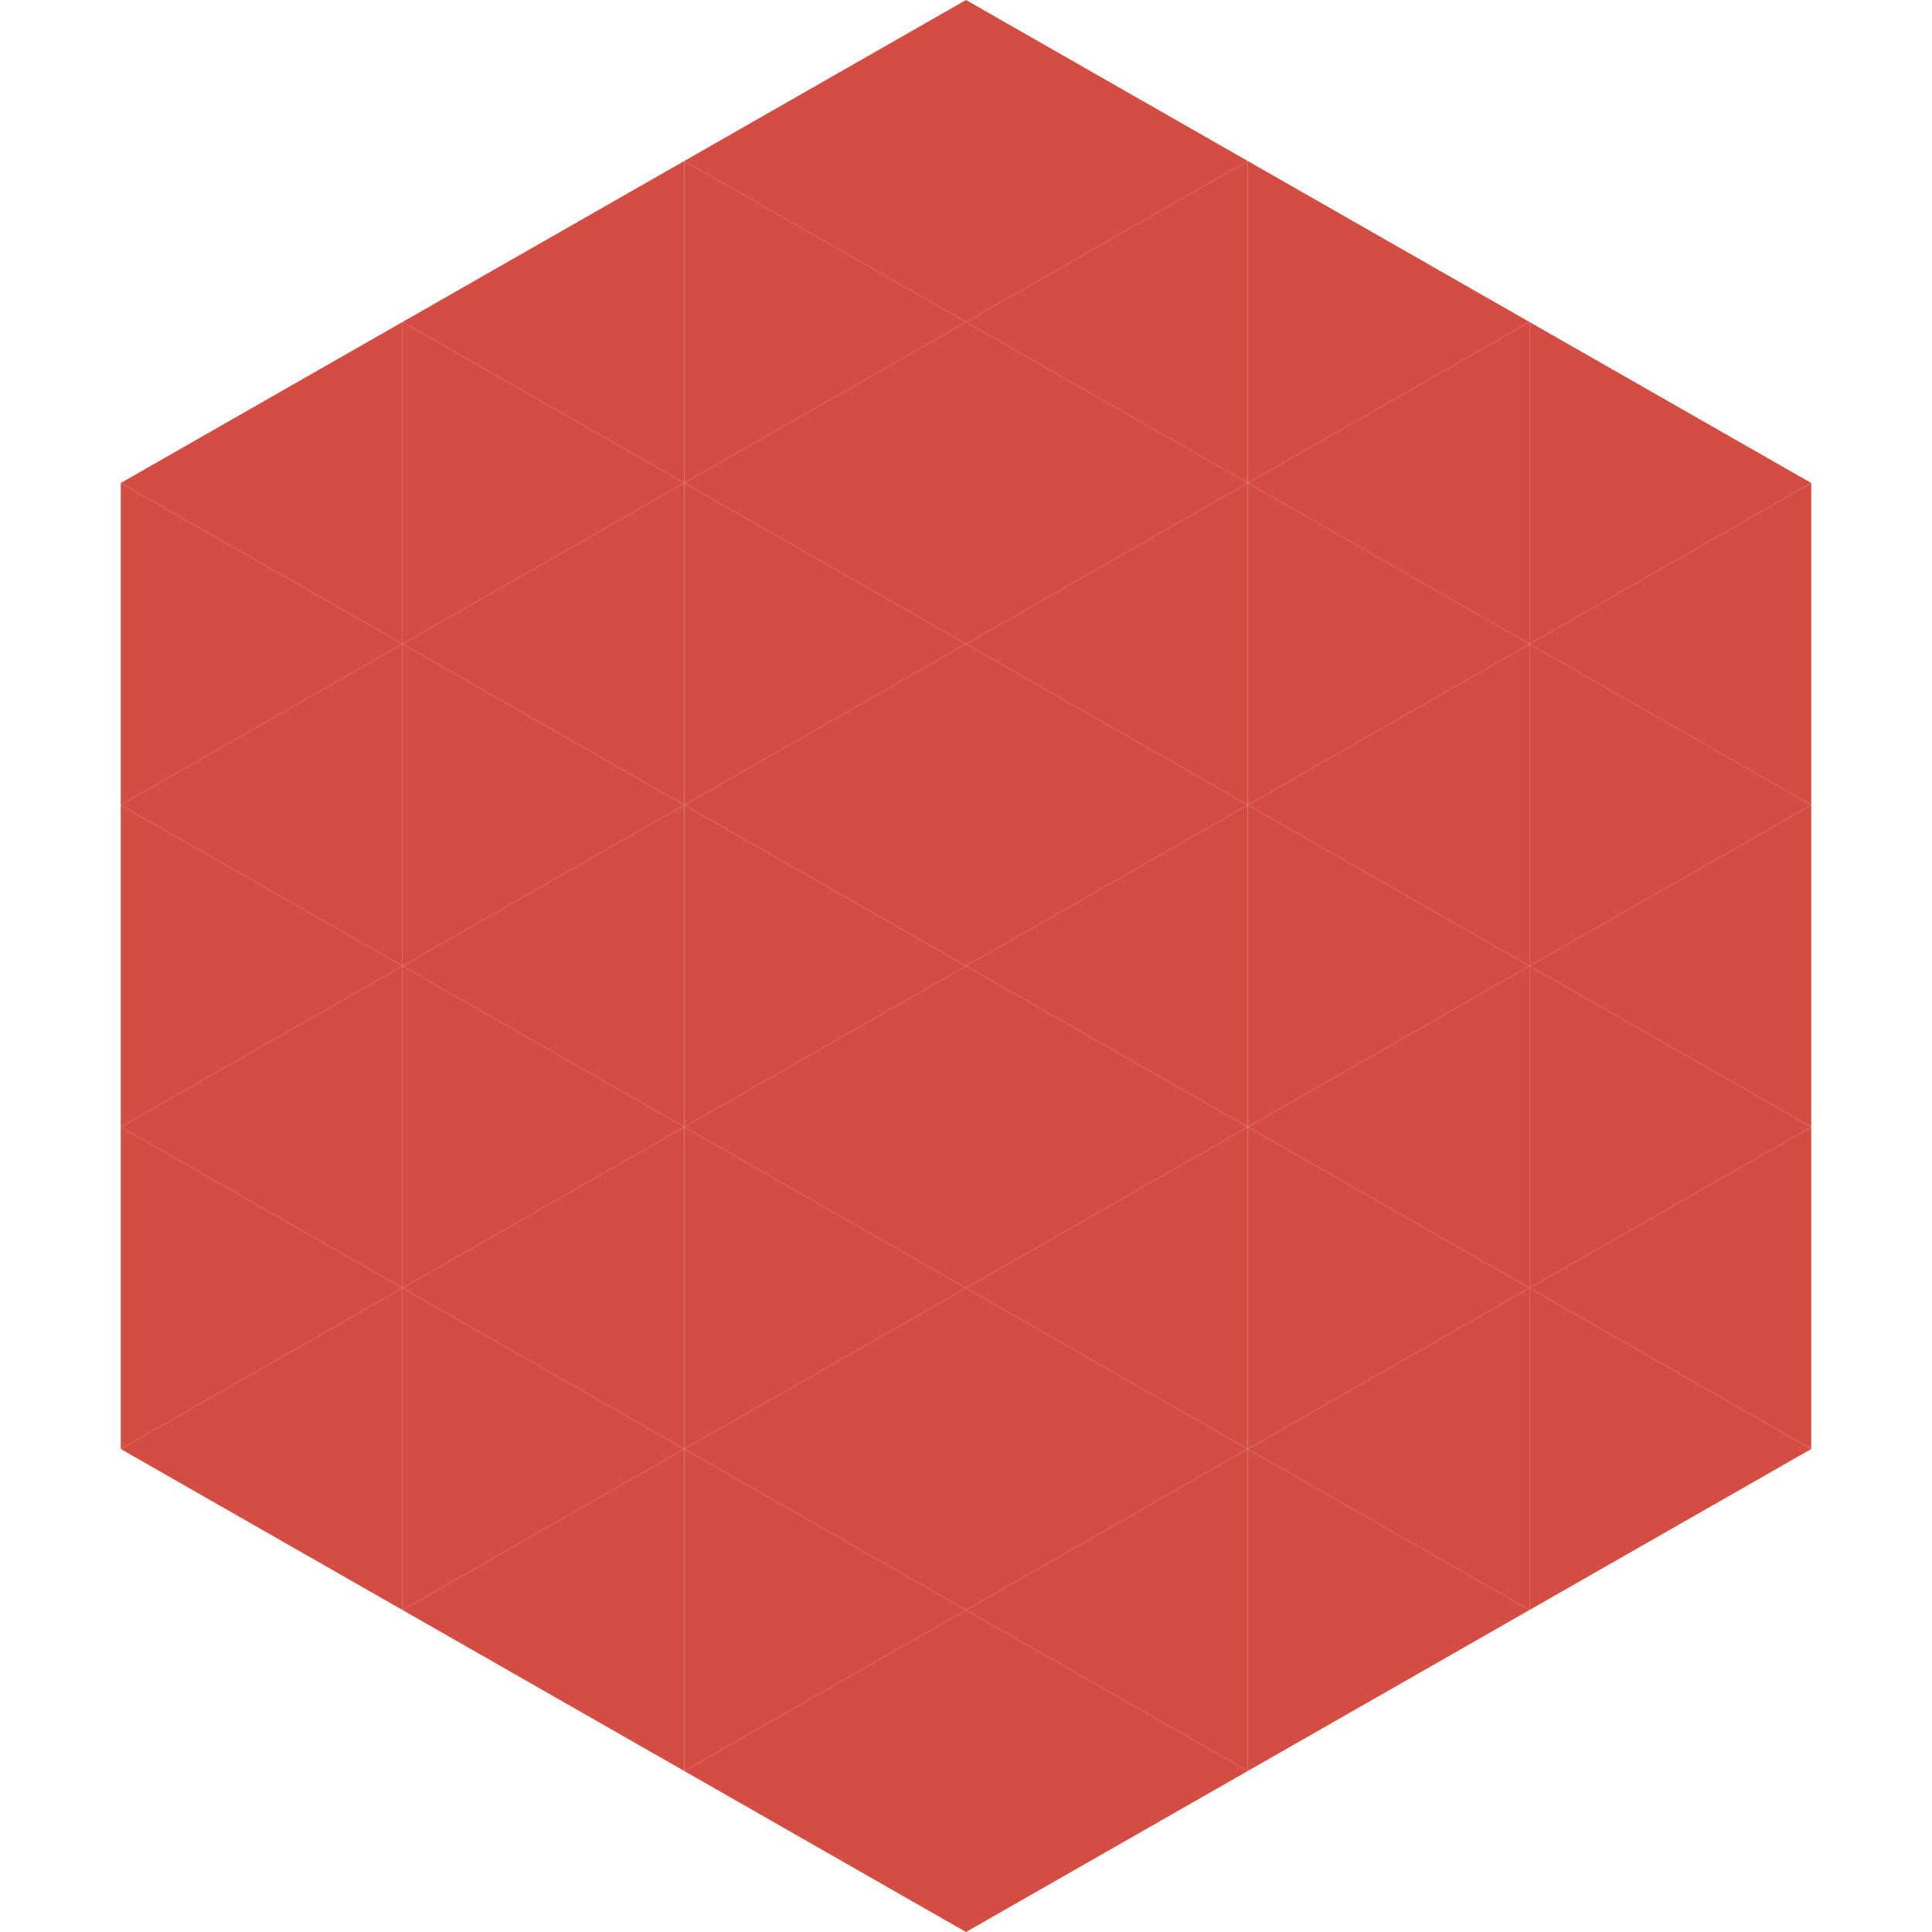
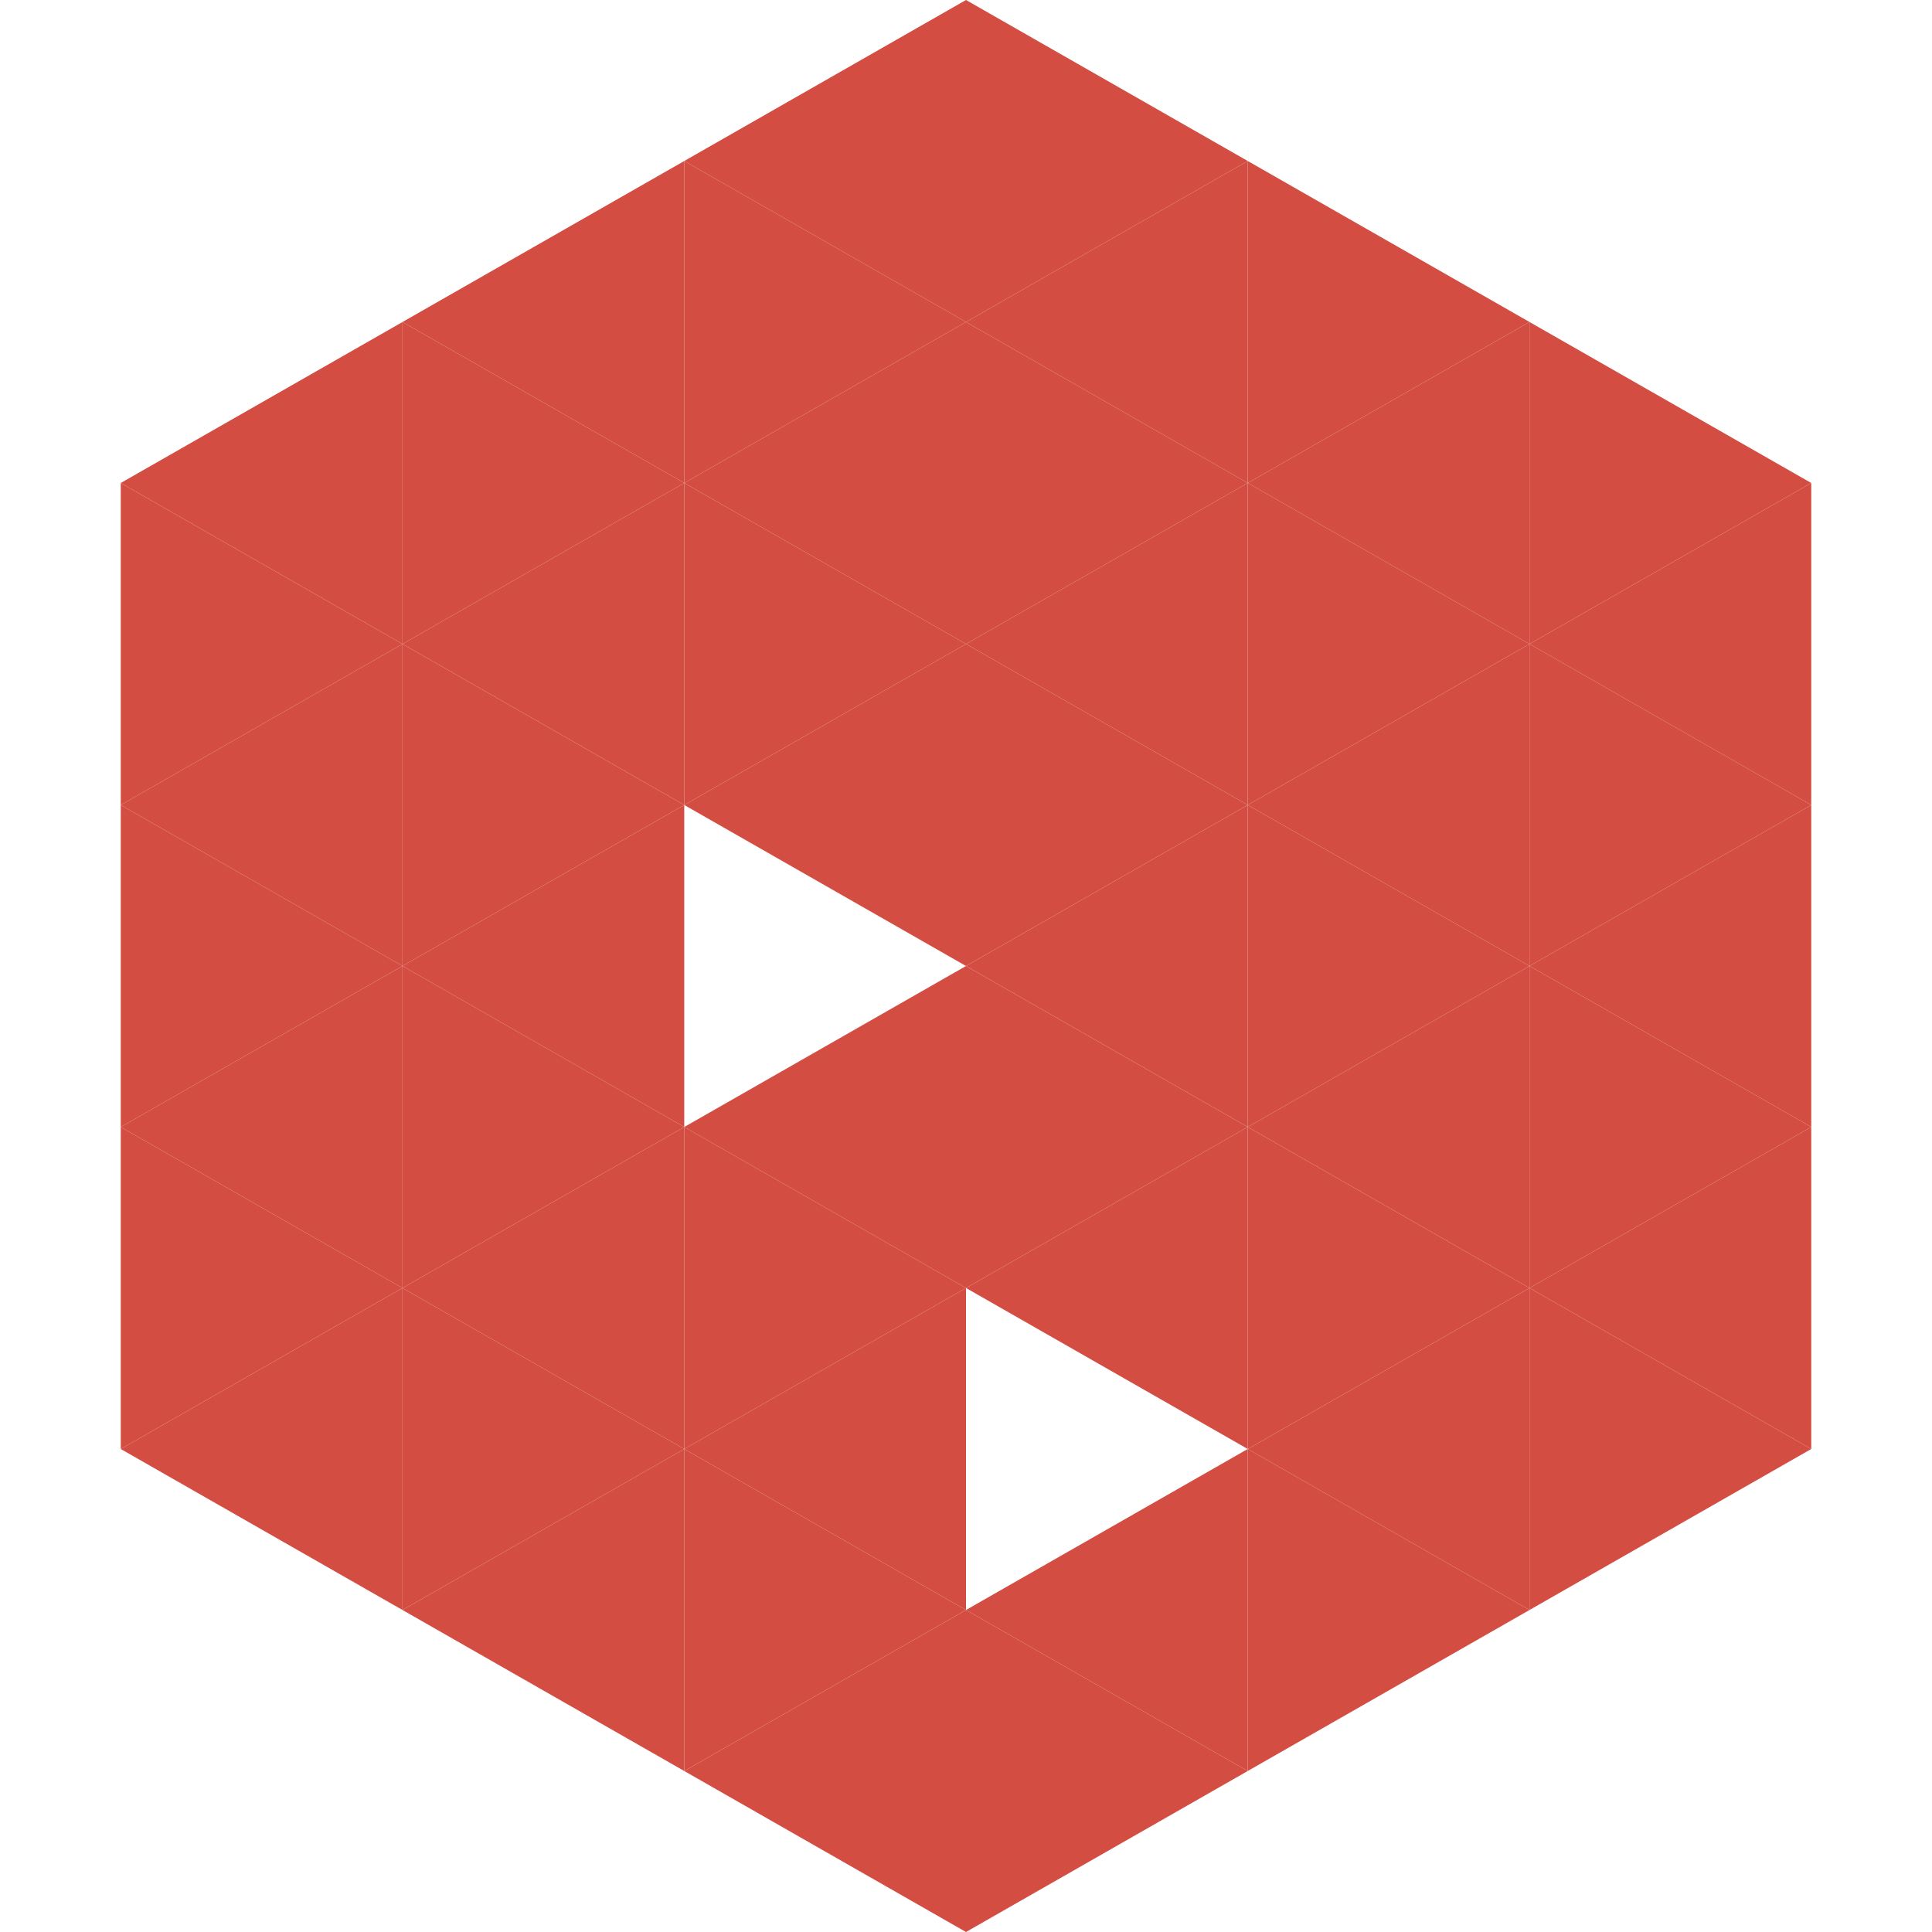
<svg xmlns="http://www.w3.org/2000/svg" width="240" height="240">
  <polygon points="50,40 15,60 50,80" style="fill:rgb(212,77,66)" />
  <polygon points="190,40 225,60 190,80" style="fill:rgb(212,77,66)" />
  <polygon points="15,60 50,80 15,100" style="fill:rgb(212,77,66)" />
  <polygon points="225,60 190,80 225,100" style="fill:rgb(212,77,66)" />
  <polygon points="50,80 15,100 50,120" style="fill:rgb(212,77,66)" />
  <polygon points="190,80 225,100 190,120" style="fill:rgb(212,77,66)" />
  <polygon points="15,100 50,120 15,140" style="fill:rgb(212,77,66)" />
  <polygon points="225,100 190,120 225,140" style="fill:rgb(212,77,66)" />
  <polygon points="50,120 15,140 50,160" style="fill:rgb(212,77,66)" />
  <polygon points="190,120 225,140 190,160" style="fill:rgb(212,77,66)" />
  <polygon points="15,140 50,160 15,180" style="fill:rgb(212,77,66)" />
  <polygon points="225,140 190,160 225,180" style="fill:rgb(212,77,66)" />
  <polygon points="50,160 15,180 50,200" style="fill:rgb(212,77,66)" />
  <polygon points="190,160 225,180 190,200" style="fill:rgb(212,77,66)" />
  <polygon points="15,180 50,200 15,220" style="fill:rgb(255,255,255); fill-opacity:0" />
  <polygon points="225,180 190,200 225,220" style="fill:rgb(255,255,255); fill-opacity:0" />
  <polygon points="50,0 85,20 50,40" style="fill:rgb(255,255,255); fill-opacity:0" />
  <polygon points="190,0 155,20 190,40" style="fill:rgb(255,255,255); fill-opacity:0" />
  <polygon points="85,20 50,40 85,60" style="fill:rgb(212,77,66)" />
  <polygon points="155,20 190,40 155,60" style="fill:rgb(212,77,66)" />
  <polygon points="50,40 85,60 50,80" style="fill:rgb(212,77,66)" />
  <polygon points="190,40 155,60 190,80" style="fill:rgb(212,77,66)" />
  <polygon points="85,60 50,80 85,100" style="fill:rgb(212,77,66)" />
  <polygon points="155,60 190,80 155,100" style="fill:rgb(212,77,66)" />
  <polygon points="50,80 85,100 50,120" style="fill:rgb(212,77,66)" />
  <polygon points="190,80 155,100 190,120" style="fill:rgb(212,77,66)" />
  <polygon points="85,100 50,120 85,140" style="fill:rgb(212,77,66)" />
  <polygon points="155,100 190,120 155,140" style="fill:rgb(212,77,66)" />
  <polygon points="50,120 85,140 50,160" style="fill:rgb(212,77,66)" />
  <polygon points="190,120 155,140 190,160" style="fill:rgb(212,77,66)" />
  <polygon points="85,140 50,160 85,180" style="fill:rgb(212,77,66)" />
  <polygon points="155,140 190,160 155,180" style="fill:rgb(212,77,66)" />
  <polygon points="50,160 85,180 50,200" style="fill:rgb(212,77,66)" />
  <polygon points="190,160 155,180 190,200" style="fill:rgb(212,77,66)" />
  <polygon points="85,180 50,200 85,220" style="fill:rgb(212,77,66)" />
  <polygon points="155,180 190,200 155,220" style="fill:rgb(212,77,66)" />
  <polygon points="120,0 85,20 120,40" style="fill:rgb(212,77,66)" />
  <polygon points="120,0 155,20 120,40" style="fill:rgb(212,77,66)" />
  <polygon points="85,20 120,40 85,60" style="fill:rgb(212,77,66)" />
  <polygon points="155,20 120,40 155,60" style="fill:rgb(212,77,66)" />
  <polygon points="120,40 85,60 120,80" style="fill:rgb(212,77,66)" />
  <polygon points="120,40 155,60 120,80" style="fill:rgb(212,77,66)" />
  <polygon points="85,60 120,80 85,100" style="fill:rgb(212,77,66)" />
  <polygon points="155,60 120,80 155,100" style="fill:rgb(212,77,66)" />
  <polygon points="120,80 85,100 120,120" style="fill:rgb(212,77,66)" />
  <polygon points="120,80 155,100 120,120" style="fill:rgb(212,77,66)" />
-   <polygon points="85,100 120,120 85,140" style="fill:rgb(212,77,66)" />
  <polygon points="155,100 120,120 155,140" style="fill:rgb(212,77,66)" />
  <polygon points="120,120 85,140 120,160" style="fill:rgb(212,77,66)" />
  <polygon points="120,120 155,140 120,160" style="fill:rgb(212,77,66)" />
  <polygon points="85,140 120,160 85,180" style="fill:rgb(212,77,66)" />
  <polygon points="155,140 120,160 155,180" style="fill:rgb(212,77,66)" />
  <polygon points="120,160 85,180 120,200" style="fill:rgb(212,77,66)" />
-   <polygon points="120,160 155,180 120,200" style="fill:rgb(212,77,66)" />
  <polygon points="85,180 120,200 85,220" style="fill:rgb(212,77,66)" />
  <polygon points="155,180 120,200 155,220" style="fill:rgb(212,77,66)" />
  <polygon points="120,200 85,220 120,240" style="fill:rgb(212,77,66)" />
  <polygon points="120,200 155,220 120,240" style="fill:rgb(212,77,66)" />
  <polygon points="85,220 120,240 85,260" style="fill:rgb(255,255,255); fill-opacity:0" />
  <polygon points="155,220 120,240 155,260" style="fill:rgb(255,255,255); fill-opacity:0" />
</svg>